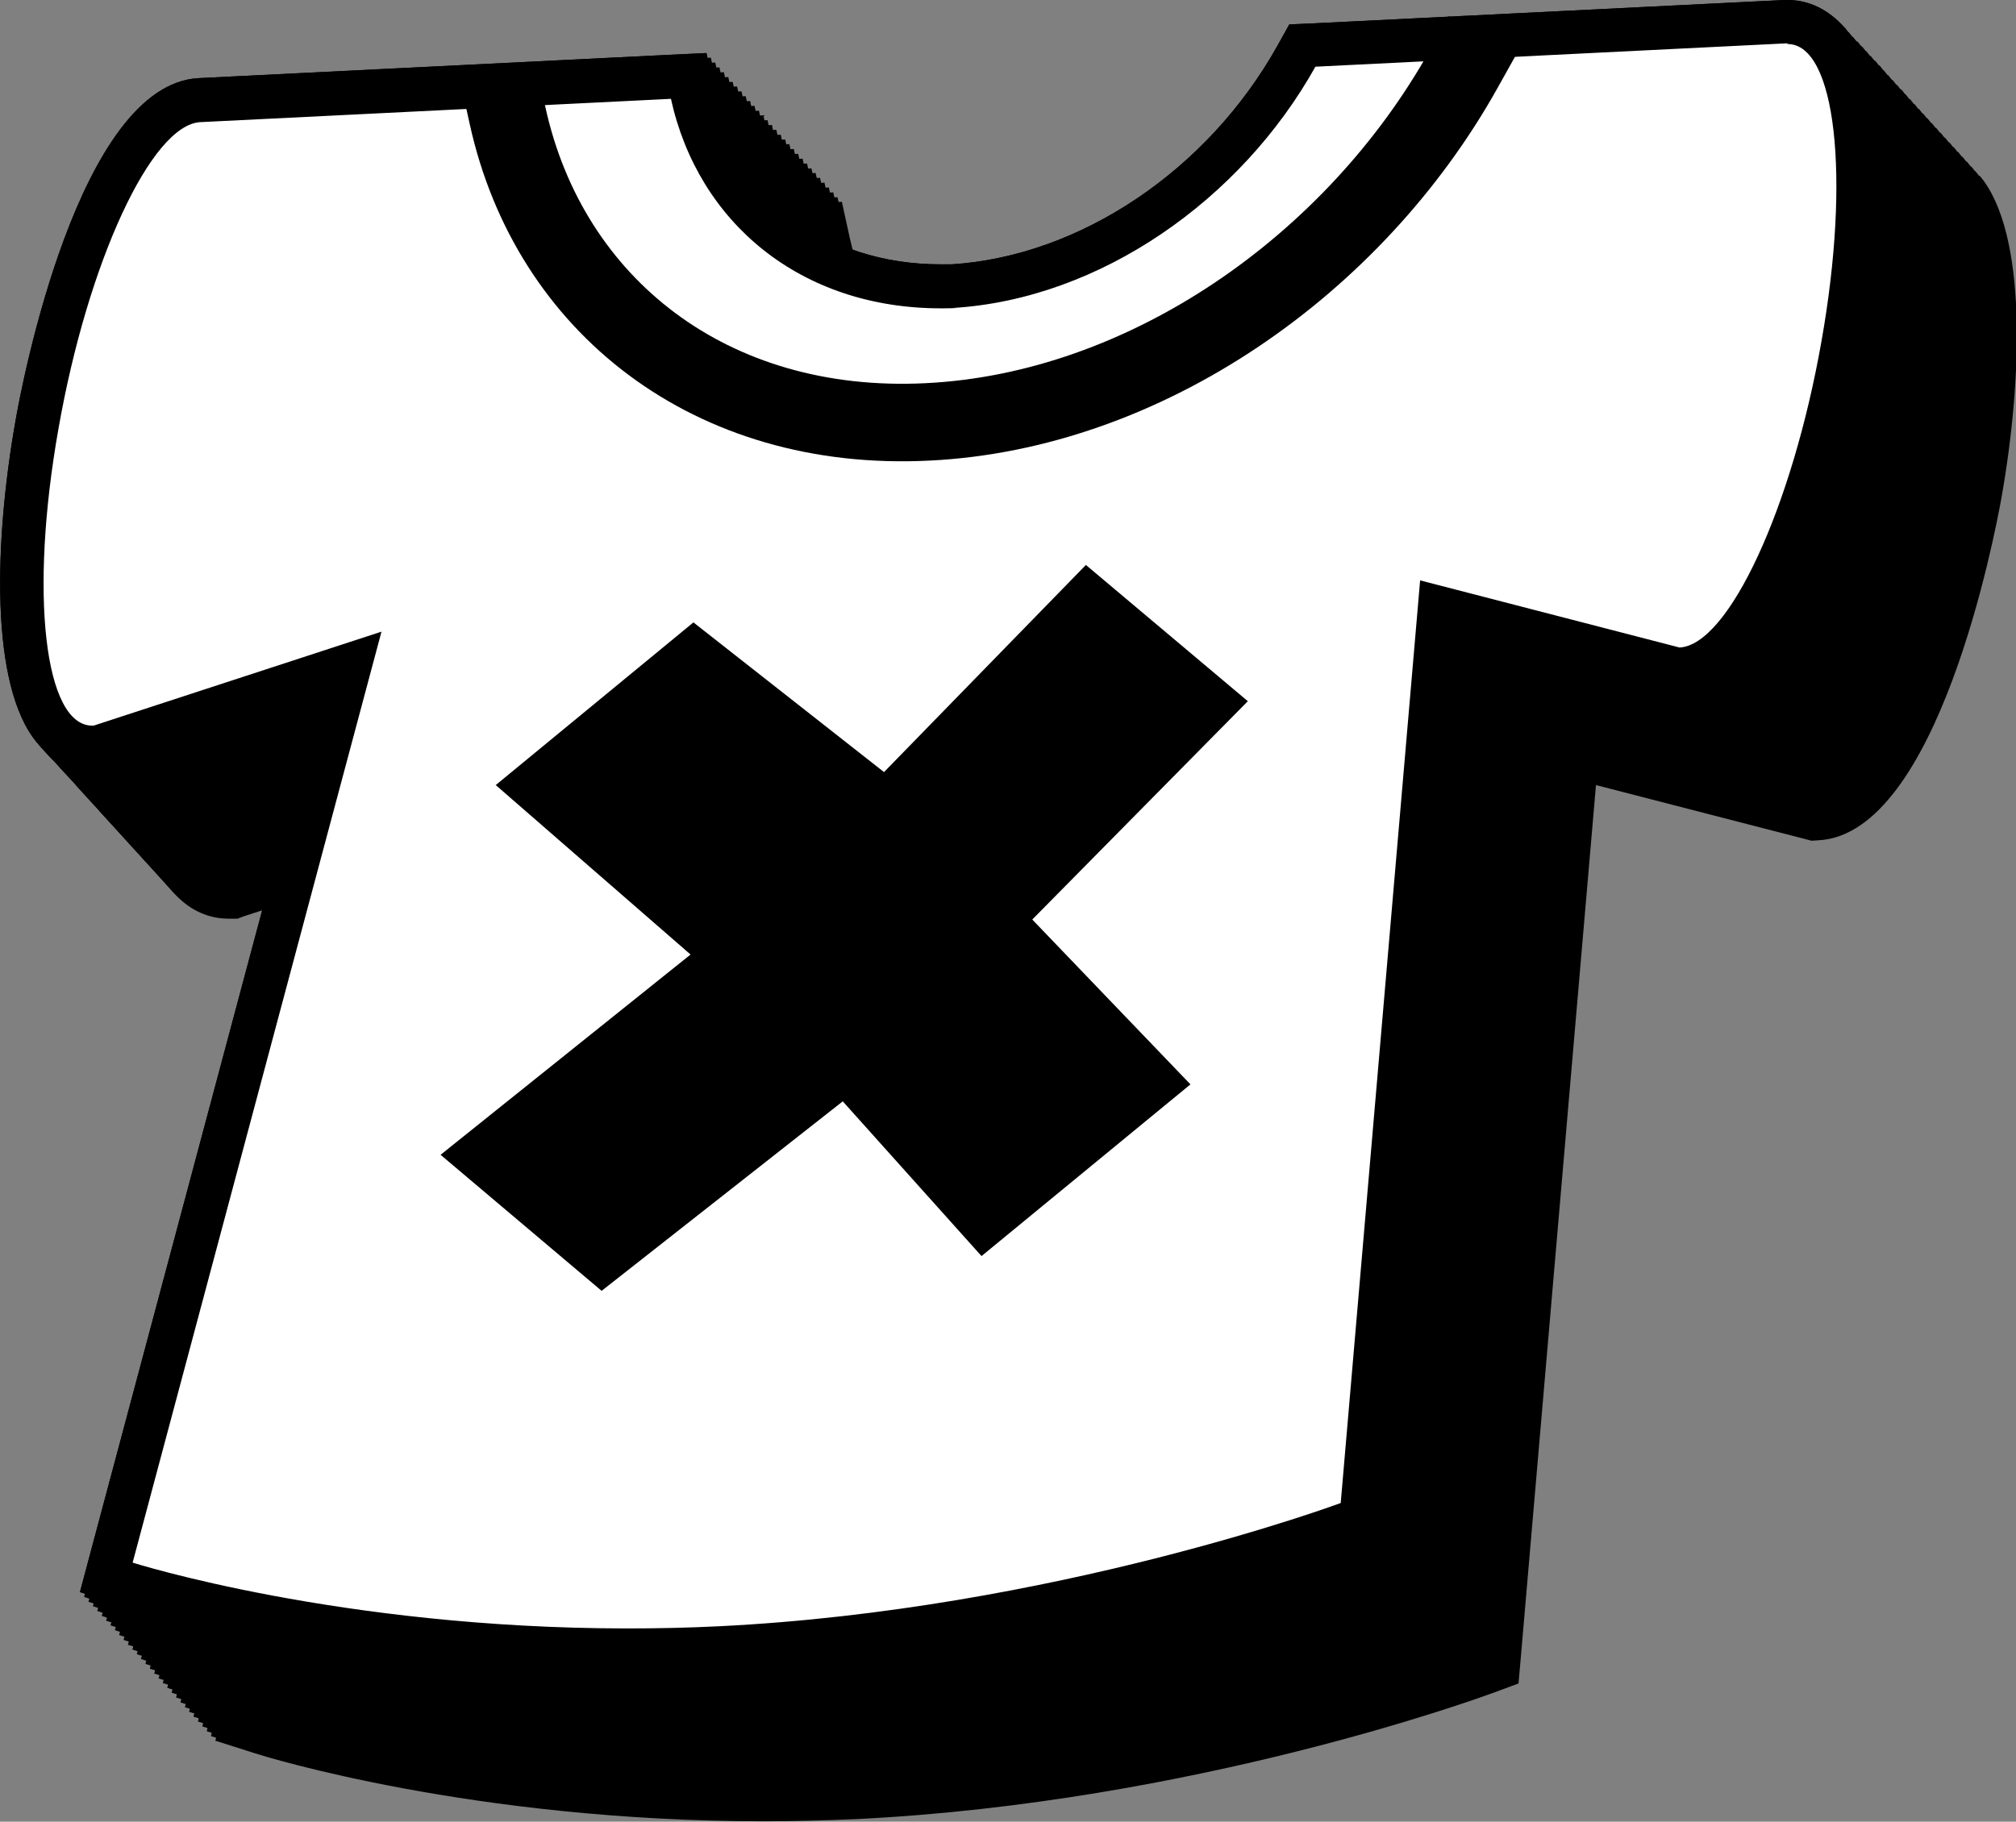
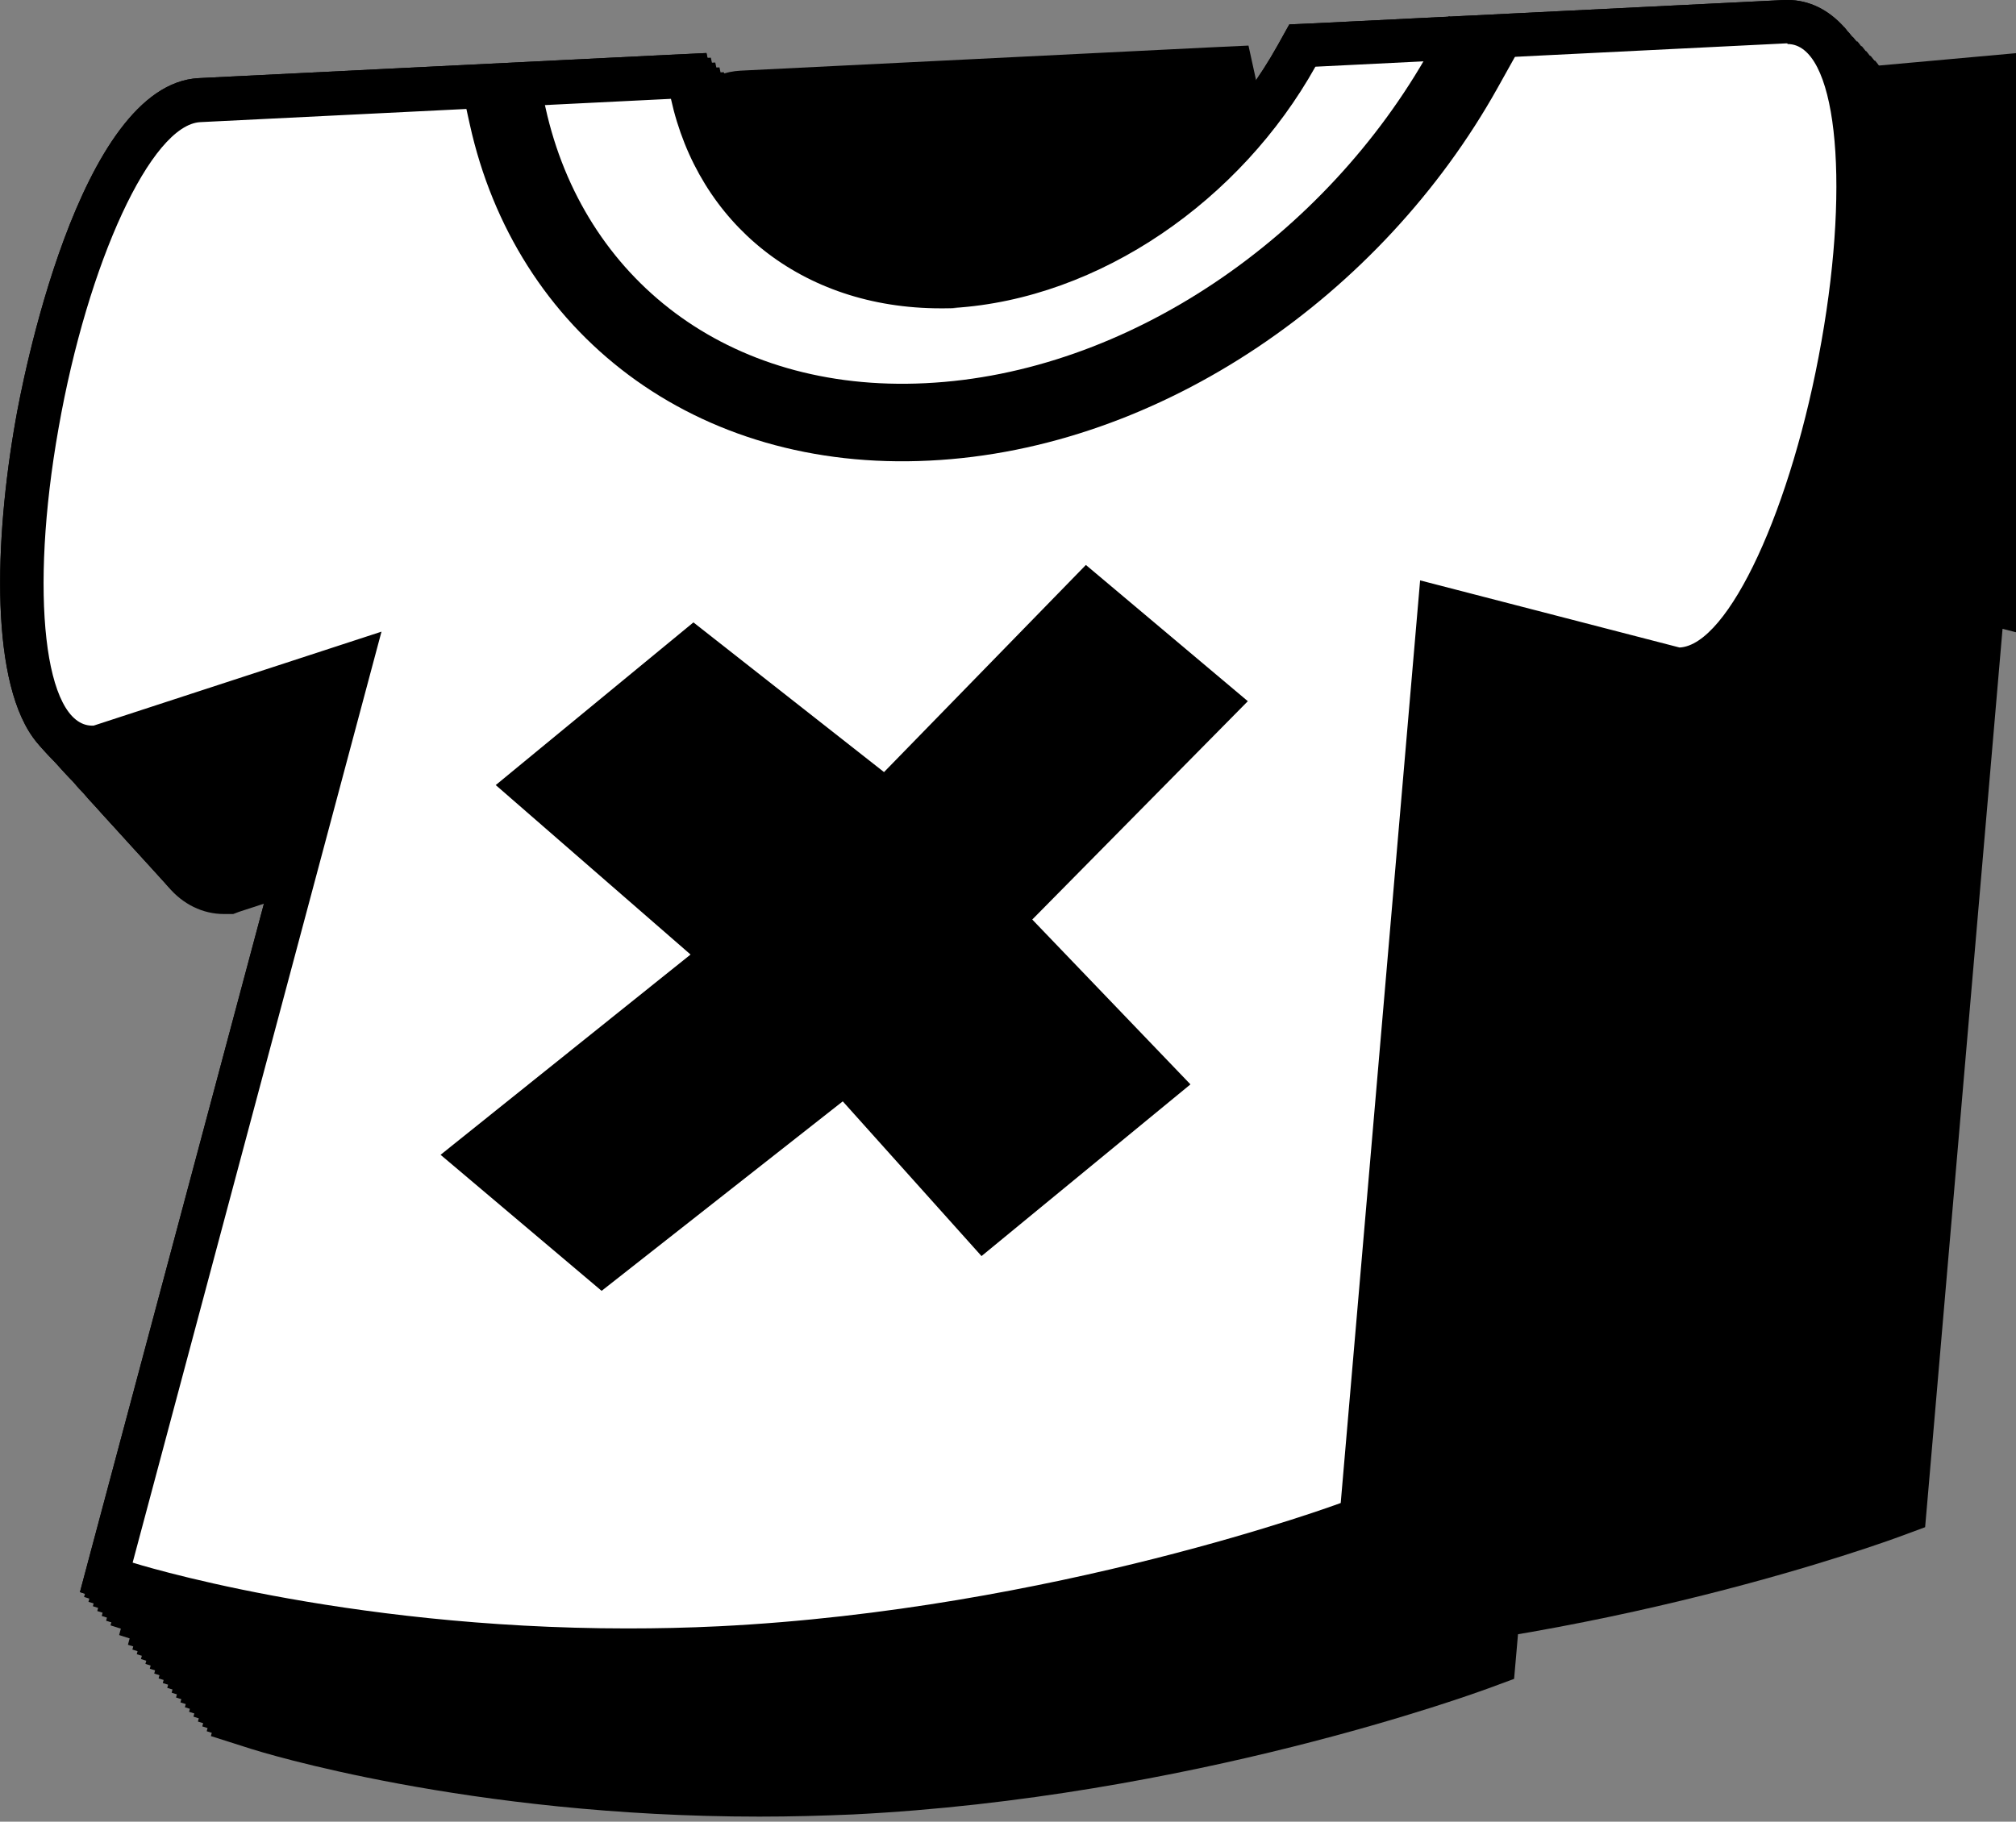
<svg xmlns="http://www.w3.org/2000/svg" fill="none" viewBox="0 0 52 47">
  <rect x="0" y="0" width="52" height="47" fill="#808080" stroke="none" />
  <g clip-path="url(#a)">
-     <path fill="#000" d="M51.044 4.543c-.381-.455-.893-.704-1.44-.704h-.085l-12.138.601-.631.029-.308.55c-1.798 3.215-5.093 5.43-8.404 5.64h-.274c-2.993 0-5.23-1.733-5.844-4.515l-.205-.937-.961.045-12.138.602c-3.102.16-4.564 7.95-4.723 8.836-.541 3.055-.678 6.837.557 8.307.382.455.894.705 1.44.705h.239l.148-.057 5.434-1.778-5.878 21.998-.279 1.045 1.036.33c.228.073 5.6 1.749 13.11 1.749.809 0 1.623-.023 2.414-.057 8.695-.432 16.064-3.135 16.377-3.248l.677-.25.063-.715 1.935-22.464 5.389 1.391.17.045.177-.011c3.095-.159 4.563-7.95 4.723-8.835.54-3.055.677-6.837-.558-8.308l-.023.006Z" />
    <path fill="#000" d="M50.93 4.423c-.38-.454-.893-.704-1.44-.704h-.084l-12.138.602-.632.029-.307.55c-1.799 3.214-5.093 5.48-8.405 5.64h-.273c-2.994 0-5.23-1.733-5.845-4.515l-.204-.937-.962.045-12.138.602c-3.101.16-4.564 7.95-4.723 8.836-.54 3.055-.677 6.836.558 8.307.38.454.893.704 1.44.704h.238l.148-.056 5.435-1.778-5.879 21.998-.279 1.045 1.036.33c.228.073 5.6 1.748 13.111 1.748.808 0 1.622-.022 2.413-.056 8.695-.432 16.064-3.135 16.377-3.248l.677-.25.063-.716 1.935-22.463 5.389 1.39.17.046.177-.011c3.096-.16 4.564-7.95 4.723-8.836.54-3.055.677-6.837-.558-8.307l-.023.005Z" />
    <path fill="#000" d="M50.822 4.299c-.381-.455-.893-.705-1.44-.705h-.085l-12.138.602-.631.029-.308.55c-1.798 3.214-5.093 5.48-8.405 5.64h-.273c-2.993 0-5.23-1.733-5.844-4.515l-.205-.937-.961.045-12.138.602c-3.102.16-4.564 7.95-4.724 8.836-.54 3.055-.677 6.837.558 8.307.381.455.894.704 1.44.704h.239l.148-.056 5.434-1.778-5.878 21.998-.279 1.045 1.036.33c.227.073 5.6 1.748 13.11 1.748.809 0 1.622-.022 2.413-.056 8.696-.432 16.065-3.135 16.378-3.248l.677-.25.063-.716 1.934-22.463 5.39 1.39.17.046.176-.011c3.096-.16 4.564-7.95 4.724-8.836.54-3.055.677-6.836-.558-8.307l-.023.006Z" />
    <path fill="#000" d="M50.708 4.174c-.38-.455-.893-.705-1.44-.705h-.085l-12.138.602-.631.029-.308.55c-1.798 3.215-5.093 5.48-8.404 5.64h-.274c-2.993 0-5.23-1.733-5.844-4.515l-.205-.937-.961.045-12.138.602c-3.102.16-4.564 7.95-4.723 8.836-.54 3.055-.677 6.837.557 8.307.382.455.894.704 1.44.704h.239l.148-.056 5.435-1.778-5.879 21.998-.279 1.045 1.036.33c.228.073 5.6 1.748 13.111 1.748.808 0 1.622-.022 2.413-.056 8.695-.432 16.064-3.135 16.377-3.248l.677-.25.063-.716 1.935-22.463 5.389 1.39.17.046.177-.011c3.095-.159 4.563-7.95 4.723-8.836.54-3.055.677-6.836-.558-8.307l-.023.006Z" />
    <path fill="#000" d="M50.595 4.049c-.382-.455-.894-.704-1.44-.704h-.086l-12.137.601-.632.029-.307.55c-1.799 3.215-5.093 5.48-8.405 5.64h-.273c-2.994 0-5.23-1.733-5.845-4.515l-.204-.937-.962.045-12.138.602c-3.101.16-4.564 7.95-4.723 8.836-.54 3.055-.677 6.837.558 8.307.38.455.893.704 1.44.704h.238l.148-.056 5.435-1.778-5.879 21.998-.278 1.045 1.035.33c.228.073 5.6 1.749 13.111 1.749.808 0 1.622-.023 2.413-.057 8.695-.432 16.064-3.135 16.377-3.248l.678-.25.062-.716 1.935-22.463 5.389 1.391.17.045.177-.011c3.096-.159 4.564-7.95 4.723-8.835.54-3.056.677-6.837-.558-8.308l-.022.006Z" />
    <path fill="#000" d="M50.48 3.924c-.38-.454-.893-.704-1.439-.704h-.085l-12.138.602-.632.028-.307.55c-1.798 3.215-5.093 5.48-8.405 5.64h-.273c-2.993 0-5.23-1.732-5.844-4.515l-.205-.937-.962.046-12.138.601c-3.101.16-4.564 7.95-4.723 8.836-.54 3.055-.677 6.837.558 8.307.381.455.893.705 1.44.705h.239l.147-.057 5.435-1.777L5.27 43.246l-.28 1.044 1.036.33c.228.074 5.6 1.749 13.111 1.749.808 0 1.622-.023 2.413-.057 8.695-.432 16.065-3.135 16.378-3.248l.677-.25.062-.715 1.935-22.464 5.389 1.391.17.046.177-.012c3.096-.159 4.564-7.95 4.723-8.835.54-3.055.677-6.837-.557-8.308l-.023.006Z" />
    <path fill="#000" d="M50.367 3.799c-.381-.454-.893-.704-1.44-.704h-.085l-12.138.602-.632.028-.307.55c-1.798 3.215-5.093 5.48-8.405 5.64h-.273c-2.993 0-5.23-1.732-5.844-4.515l-.205-.937-.962.046L7.94 5.11c-3.102.159-4.564 7.95-4.724 8.835-.54 3.055-.677 6.837.558 8.308.381.454.893.704 1.44.704h.239L5.6 22.9l5.434-1.777-5.878 21.998-.279 1.044 1.036.33c.227.074 5.6 1.749 13.11 1.749.809 0 1.622-.023 2.413-.057 8.696-.432 16.065-3.135 16.378-3.248l.677-.25.063-.715 1.934-22.464 5.39 1.391.17.046.176-.012c3.096-.159 4.564-7.95 4.724-8.835.54-3.055.677-6.837-.558-8.308l-.023.006Z" />
    <path fill="#000" d="M50.26 3.68c-.382-.455-.894-.705-1.44-.705h-.086l-12.138.602-.631.029-.308.55c-1.798 3.215-5.093 5.48-8.405 5.64h-.273c-2.993 0-5.23-1.733-5.844-4.515l-.205-.937-.962.045-12.137.602c-3.102.16-4.564 7.95-4.724 8.836-.54 3.055-.677 6.837.558 8.307.381.455.894.704 1.44.704h.239l.148-.056 5.434-1.778-5.878 21.998-.279 1.045 1.036.33c.227.073 5.6 1.748 13.11 1.748.809 0 1.623-.022 2.413-.056 8.696-.432 16.065-3.135 16.378-3.248l.677-.25.063-.716 1.934-22.463 5.39 1.39.17.046.176-.011c3.096-.159 4.564-7.95 4.724-8.836.54-3.055.677-6.836-.558-8.307l-.023.006Z" />
    <path fill="#000" d="M50.145 3.555c-.381-.455-.894-.704-1.44-.704h-.085l-12.138.601-.632.029-.307.55c-1.798 3.215-5.093 5.48-8.405 5.64h-.273c-2.993 0-5.23-1.733-5.844-4.515l-.205-.937-.962.045-12.138.602c-3.101.16-4.563 7.95-4.723 8.836-.54 3.055-.677 6.837.558 8.307.381.455.893.704 1.44.704h.239l.148-.056 5.434-1.778-5.878 21.998-.28 1.045 1.037.33C5.918 44.325 11.29 46 18.8 46c.809 0 1.622-.023 2.413-.057 8.695-.432 16.065-3.135 16.378-3.248l.677-.25.062-.716 1.935-22.463 5.39 1.39.17.046.176-.011c3.096-.159 4.564-7.95 4.723-8.836.54-3.055.678-6.836-.557-8.307l-.023.006Z" />
    <path fill="#000" d="M50.031 3.43c-.381-.455-.893-.704-1.44-.704h-.085l-12.138.602-.632.028-.307.55c-1.798 3.215-5.093 5.48-8.405 5.64h-.273c-2.993 0-5.23-1.733-5.844-4.515l-.205-.937-.962.046-12.137.601c-3.102.16-4.564 7.95-4.724 8.836-.54 3.055-.677 6.837.558 8.307.381.455.894.705 1.44.705h.239l.148-.057 5.434-1.777L4.82 42.752l-.279 1.044 1.036.33c.227.074 5.6 1.749 13.11 1.749.809 0 1.622-.023 2.413-.057 8.696-.432 16.065-3.135 16.378-3.248l.677-.25.063-.715 1.934-22.464 5.39 1.391.17.045.176-.01c3.096-.16 4.564-7.95 4.724-8.836.54-3.055.677-6.837-.558-8.308l-.023.006Z" />
    <path fill="#000" d="M49.917 3.305c-.38-.454-.893-.704-1.44-.704h-.085l-12.138.602-.631.028-.307.55c-1.799 3.215-5.094 5.48-8.405 5.64h-.274c-2.993 0-5.23-1.732-5.844-4.515l-.205-.937-.961.046-12.138.602c-3.102.159-4.564 7.95-4.723 8.835-.54 3.055-.678 6.837.557 8.308.382.454.894.704 1.44.704h.239l.148-.057 5.434-1.777-5.878 21.998-.279 1.044 1.036.33c.228.074 5.6 1.749 13.11 1.749.809 0 1.623-.023 2.414-.057 8.695-.432 16.064-3.135 16.377-3.248l.677-.25.063-.715 1.935-22.464 5.389 1.391.17.046.177-.012c3.095-.159 4.563-7.95 4.723-8.835.54-3.055.677-6.837-.558-8.308l-.023.006Z" />
    <path fill="#000" d="M49.804 3.18c-.382-.454-.894-.704-1.44-.704h-.085l-12.138.602-.632.028-.307.55c-1.798 3.215-5.093 5.48-8.405 5.64h-.273c-2.994 0-5.23-1.732-5.845-4.515l-.204-.937-.962.046-12.138.602c-3.101.159-4.564 7.95-4.723 8.835-.54 3.055-.677 6.837.558 8.308.38.454.893.704 1.44.704h.238l.148-.057 5.435-1.777-5.879 21.998-.278 1.044 1.035.33c.228.074 5.6 1.749 13.111 1.749.808 0 1.622-.023 2.413-.057 8.695-.431 16.064-3.134 16.377-3.248l.678-.25.062-.715 1.935-22.464 5.389 1.391.17.046.177-.012c3.096-.159 4.564-7.95 4.723-8.835.54-3.055.677-6.837-.558-8.308l-.022.006Z" />
    <path fill="#000" d="M49.69 3.055c-.381-.454-.894-.704-1.44-.704h-.085l-12.138.602-.632.028-.307.55c-1.798 3.215-5.093 5.48-8.405 5.64h-.273c-2.993 0-5.23-1.732-5.844-4.515l-.205-.937-.962.046-12.138.602c-3.101.159-4.564 7.95-4.723 8.835-.54 3.055-.677 6.837.558 8.308.381.454.893.704 1.44.704h.239l.147-.057 5.435-1.777-5.878 21.998-.28 1.045 1.036.329c.228.074 5.6 1.749 13.111 1.749.808 0 1.622-.023 2.413-.057 8.695-.431 16.065-3.134 16.377-3.248l.678-.25.062-.715 1.935-22.464 5.389 1.391.17.046.177-.012c3.096-.159 4.564-7.95 4.723-8.835.54-3.055.677-6.837-.557-8.308l-.023.006Z" />
    <path fill="#000" d="M49.582 2.936c-.381-.455-.894-.704-1.44-.704h-.085l-12.138.602-.632.028-.307.55c-1.798 3.215-5.093 5.48-8.405 5.64h-.273c-2.993 0-5.23-1.733-5.844-4.515l-.205-.937-.962.046-12.138.601c-3.101.16-4.563 7.95-4.723 8.836-.54 3.055-.677 6.837.558 8.307.381.455.893.705 1.44.705h.239l.148-.057 5.434-1.777-5.878 21.998-.28 1.044 1.037.33c.227.074 5.599 1.749 13.11 1.749.809 0 1.622-.023 2.413-.057 8.695-.432 16.065-3.135 16.378-3.248l.677-.25.062-.715 1.935-22.464 5.39 1.391.17.045.176-.01c3.096-.16 4.564-7.95 4.723-8.837.54-3.054.678-6.836-.557-8.307l-.023.006Z" />
    <path fill="#000" d="M49.468 2.81c-.381-.453-.893-.703-1.44-.703h-.085l-12.138.602-.632.028-.307.55c-1.798 3.215-5.093 5.48-8.405 5.64h-.273c-2.993 0-5.23-1.732-5.844-4.515l-.205-.937-.962.046-12.137.602c-3.102.159-4.564 7.95-4.724 8.835-.54 3.055-.677 6.837.558 8.308.381.454.894.704 1.44.704h.239l.148-.057 5.434-1.777-5.878 21.998-.279 1.044 1.036.33c.227.074 5.6 1.749 13.11 1.749.809 0 1.623-.023 2.414-.057 8.695-.432 16.064-3.135 16.377-3.248l.677-.25.063-.715 1.934-22.464 5.39 1.391.17.045.176-.01c3.096-.16 4.564-7.95 4.724-8.836.54-3.055.677-6.837-.558-8.308l-.023.006Z" />
    <path fill="#000" d="M49.354 2.686c-.38-.454-.893-.704-1.44-.704h-.085l-12.138.602-.631.028-.308.55c-1.798 3.215-5.093 5.48-8.404 5.64h-.274c-2.993 0-5.23-1.732-5.844-4.515l-.205-.937-.961.046-12.138.602c-3.102.159-4.564 7.95-4.723 8.835-.54 3.055-.677 6.837.557 8.308.382.454.894.704 1.44.704h.239l.148-.057 5.434-1.777-5.878 21.998-.279 1.044 1.036.33c.228.074 5.6 1.749 13.111 1.749.808 0 1.622-.023 2.413-.057 8.695-.431 16.064-3.134 16.377-3.248l.677-.25.063-.715 1.935-22.464 5.389 1.391.17.046.177-.012c3.095-.159 4.563-7.95 4.723-8.835.54-3.055.677-6.837-.558-8.308l-.023.006Z" />
    <path fill="#000" d="M49.24 2.56c-.381-.453-.893-.703-1.44-.703h-.085l-12.138.602-.631.028-.308.55c-1.798 3.215-5.093 5.48-8.405 5.64h-.273c-2.993 0-5.23-1.732-5.844-4.515l-.205-.937-.962.046-12.137.602c-3.102.159-4.564 7.95-4.724 8.835-.54 3.055-.677 6.837.558 8.308.381.454.894.704 1.44.704h.239l.148-.057 5.434-1.777L4.03 41.884l-.279 1.045 1.036.329c.227.074 5.6 1.749 13.11 1.749.809 0 1.622-.023 2.413-.057 8.696-.431 16.065-3.134 16.378-3.248l.677-.25.063-.715 1.934-22.464 5.39 1.391.17.046.176-.012c3.096-.159 4.564-7.95 4.724-8.835.54-3.055.677-6.837-.558-8.308l-.023.006Z" />
    <path fill="#000" d="M49.126 2.436c-.38-.454-.893-.704-1.44-.704h-.085l-12.138.602-.631.028-.308.551c-1.798 3.214-5.093 5.48-8.405 5.639h-.273c-2.993 0-5.23-1.732-5.844-4.515l-.205-.937-.961.046-12.138.602c-3.102.159-4.564 7.95-4.723 8.835-.54 3.055-.678 6.837.557 8.308.382.454.894.704 1.44.704h.239l.148-.057 5.434-1.777-5.878 21.998-.279 1.045 1.036.329c.228.074 5.6 1.749 13.11 1.749.809 0 1.623-.023 2.414-.057 8.695-.431 16.064-3.134 16.377-3.248l.677-.25.063-.715 1.935-22.464 5.389 1.391.17.046.177-.012c3.095-.159 4.563-7.95 4.723-8.835.54-3.055.677-6.837-.558-8.308l-.023.006Z" />
    <path fill="#000" d="M49.018 2.311c-.38-.454-.893-.704-1.44-.704h-.085l-12.138.602-.631.028-.307.551c-1.799 3.214-5.094 5.48-8.405 5.639h-.274c-2.993 0-5.23-1.732-5.844-4.515l-.204-.937-.962.046-12.138.602c-3.101.159-4.564 7.95-4.723 8.835-.54 3.055-.677 6.837.557 8.308.382.454.894.704 1.44.704h.239l.148-.057 5.435-1.777-5.879 21.998-.279 1.045 1.036.33c.228.073 5.6 1.748 13.111 1.748.808 0 1.622-.023 2.413-.057 8.695-.431 16.064-3.134 16.377-3.248l.677-.25.063-.715 1.935-22.464 5.389 1.391.17.046.177-.012c3.095-.159 4.564-7.95 4.723-8.835.54-3.055.677-6.837-.558-8.308l-.023.006Z" />
    <path fill="#000" d="M48.905 2.192c-.382-.454-.894-.704-1.44-.704h-.085l-12.138.602-.632.028-.307.55c-1.798 3.215-5.093 5.48-8.405 5.64h-.273c-2.994 0-5.23-1.732-5.844-4.515l-.205-.937-.962.046-12.138.602c-3.101.159-4.564 7.95-4.723 8.835-.54 3.055-.677 6.837.558 8.308.38.454.893.704 1.44.704h.238l.148-.057 5.435-1.777-5.879 21.998-.278 1.044 1.035.33c.228.074 5.6 1.749 13.111 1.749.808 0 1.622-.023 2.413-.057 8.695-.432 16.064-3.135 16.377-3.248l.678-.25.062-.715 1.935-22.464 5.389 1.391.17.046.177-.012c3.096-.159 4.564-7.95 4.723-8.835.54-3.055.677-6.837-.558-8.308l-.022.006Z" />
    <path fill="#000" d="M48.79 2.067c-.38-.454-.892-.704-1.439-.704h-.085l-12.138.602-.632.028-.307.55c-1.798 3.215-5.093 5.48-8.405 5.64h-.273c-2.993 0-5.23-1.732-5.844-4.515l-.205-.937-.962.046-12.138.602c-3.101.159-4.563 7.95-4.723 8.835-.54 3.055-.677 6.837.558 8.308.381.454.893.704 1.44.704h.239l.148-.057 5.434-1.777L3.58 41.39l-.28 1.045 1.037.329c.227.074 5.599 1.749 13.11 1.749.809 0 1.622-.023 2.413-.057 8.695-.431 16.065-3.134 16.378-3.248l.677-.25.062-.715 1.935-22.464 5.39 1.391.17.046.176-.012c3.096-.159 4.564-7.95 4.723-8.835.54-3.055.677-6.837-.557-8.308l-.023.006Z" />
-     <path fill="#000" d="M48.677 1.942c-.381-.454-.893-.704-1.44-.704h-.085l-12.138.602-.632.028-.307.551c-1.798 3.214-5.093 5.48-8.405 5.639h-.273c-2.993 0-5.23-1.732-5.844-4.515l-.205-.937-.961.046-12.138.602c-3.102.159-4.564 7.95-4.724 8.835-.54 3.055-.677 6.837.558 8.308.381.454.894.704 1.44.704h.239l.148-.057 5.434-1.777-5.878 21.998-.279 1.045 1.036.329c.227.074 5.6 1.749 13.11 1.749.809 0 1.623-.023 2.414-.057 8.695-.431 16.064-3.134 16.377-3.248l.677-.25.063-.715 1.934-22.464 5.39 1.391.17.046.176-.012c3.096-.159 4.564-7.95 4.724-8.835.54-3.055.677-6.837-.558-8.308l-.023.006Z" />
    <path fill="#000" d="M48.563 1.817c-.38-.454-.893-.704-1.44-.704h-.085L34.9 1.715l-.631.028-.307.551c-1.799 3.214-5.094 5.48-8.405 5.639h-.274c-2.993 0-5.23-1.732-5.844-4.515l-.205-.937-.961.046-12.138.602c-3.102.159-4.564 7.95-4.723 8.835-.54 3.055-.678 6.837.557 8.308.382.454.894.704 1.44.704h.239l.148-.057 5.434-1.777L3.352 41.14l-.279 1.045 1.036.33c.228.073 5.6 1.748 13.11 1.748.809 0 1.623-.023 2.414-.057 8.695-.431 16.064-3.134 16.377-3.248l.677-.25.063-.715 1.935-22.464 5.389 1.391.17.046.177-.012c3.095-.159 4.563-7.95 4.723-8.835.54-3.055.677-6.837-.558-8.308l-.023.006Z" />
-     <path fill="#000" d="M48.455 1.692c-.381-.454-.893-.704-1.44-.704h-.085l-12.138.602-.632.028-.307.551c-1.798 3.214-5.093 5.48-8.405 5.639h-.273c-2.993 0-5.23-1.732-5.844-4.515l-.205-.936-.962.045-12.138.602c-3.1.159-4.563 7.95-4.723 8.835-.54 3.055-.677 6.837.558 8.308.381.454.893.704 1.44.704h.239l.148-.057 5.434-1.777-5.878 21.998-.28 1.045 1.037.33c.227.073 5.599 1.748 13.11 1.748.809 0 1.622-.023 2.413-.057 8.695-.431 16.065-3.134 16.378-3.248l.677-.25.062-.715 1.935-22.464 5.39 1.392.17.045.176-.012c3.096-.159 4.564-7.95 4.723-8.835.541-3.055.678-6.837-.557-8.308l-.023.006Z" />
+     <path fill="#000" d="M48.455 1.692c-.381-.454-.893-.704-1.44-.704h-.085c-1.798 3.214-5.093 5.48-8.405 5.639h-.273c-2.993 0-5.23-1.732-5.844-4.515l-.205-.936-.962.045-12.138.602c-3.1.159-4.563 7.95-4.723 8.835-.54 3.055-.677 6.837.558 8.308.381.454.893.704 1.44.704h.239l.148-.057 5.434-1.777-5.878 21.998-.28 1.045 1.037.33c.227.073 5.599 1.748 13.11 1.748.809 0 1.622-.023 2.413-.057 8.695-.431 16.065-3.134 16.378-3.248l.677-.25.062-.715 1.935-22.464 5.39 1.392.17.045.176-.012c3.096-.159 4.564-7.95 4.723-8.835.541-3.055.678-6.837-.557-8.308l-.023.006Z" />
    <path fill="#000" d="M48.341 1.567c-.381-.454-.893-.704-1.44-.704h-.085l-12.138.602-.631.028-.308.551c-1.798 3.214-5.093 5.48-8.405 5.639h-.273c-2.993 0-5.23-1.732-5.844-4.514l-.205-.937-.962.045-12.137.602c-3.102.159-4.564 7.95-4.724 8.835-.54 3.056-.677 6.837.558 8.308.381.454.894.704 1.44.704h.239l.148-.057 5.434-1.777L3.13 40.89l-.279 1.045 1.036.33c.227.073 5.6 1.748 13.11 1.748.809 0 1.623-.023 2.414-.057 8.695-.431 16.064-3.134 16.377-3.248l.677-.25.063-.715 1.934-22.464 5.39 1.392.17.045.177-.011c3.095-.16 4.563-7.95 4.723-8.836.54-3.055.677-6.837-.558-8.307l-.023.005Z" />
    <path fill="#000" d="M48.227 1.448c-.38-.454-.893-.704-1.44-.704h-.085l-12.137.602-.632.028-.307.551c-1.799 3.214-5.093 5.48-8.405 5.639h-.273c-2.994 0-5.23-1.732-5.845-4.515l-.205-.937-.961.046-12.138.602c-3.101.159-4.564 7.95-4.723 8.835-.54 3.055-.677 6.837.557 8.308.382.454.894.704 1.44.704h.239l.148-.057 5.435-1.777L3.016 40.77l-.279 1.045 1.036.329c.228.074 5.6 1.749 13.111 1.749.808 0 1.622-.023 2.413-.057 8.695-.431 16.064-3.134 16.377-3.248l.677-.25.063-.715 1.935-22.464 5.389 1.391.17.046.177-.012c3.095-.159 4.563-7.95 4.723-8.835.54-3.055.677-6.837-.558-8.308l-.023.006Z" />
    <path fill="#000" d="M48.114 1.323C47.732.87 47.22.62 46.674.62h-.085l-12.138.602-.632.028-.307.551c-1.799 3.214-5.093 5.48-8.405 5.639h-.273c-2.994 0-5.23-1.732-5.845-4.515l-.204-.937-.962.046-12.138.602c-3.101.159-4.564 7.95-4.723 8.835-.54 3.055-.677 6.837.558 8.308.38.454.893.704 1.44.704h.238l.148-.057 5.435-1.777-5.879 21.998-.278 1.045 1.035.33c.228.073 5.6 1.748 13.111 1.748.808 0 1.622-.023 2.413-.057 8.695-.431 16.064-3.134 16.377-3.248l.677-.25.063-.715 1.935-22.464 5.389 1.391.17.046.177-.012c3.096-.159 4.564-7.95 4.723-8.835.54-3.055.677-6.837-.558-8.308l-.022.006Z" />
    <path fill="#000" d="M48 1.198c-.381-.454-.894-.704-1.44-.704h-.085l-12.138.602-.632.028-.307.551c-1.798 3.214-5.093 5.48-8.405 5.639h-.273c-2.993 0-5.23-1.732-5.844-4.515l-.205-.936-.962.045-12.138.602c-3.101.159-4.563 7.95-4.723 8.835-.54 3.055-.677 6.837.558 8.308.381.454.893.704 1.44.704h.239l.148-.057 5.434-1.777L2.789 40.52l-.28 1.045 1.037.33c.227.073 5.599 1.748 13.11 1.748.809 0 1.622-.023 2.413-.057 8.695-.431 16.065-3.134 16.378-3.248l.677-.25.062-.715 1.935-22.464 5.389 1.391.17.046.177-.012c3.096-.159 4.564-7.95 4.723-8.835.54-3.055.678-6.837-.557-8.308L48 1.198Z" />
    <path fill="#000" d="M47.886 1.073C47.505.62 46.993.37 46.446.37h-.085L34.223.971l-.631.028-.308.551c-1.798 3.214-5.093 5.48-8.405 5.639h-.273c-2.993 0-5.23-1.732-5.844-4.514l-.205-.937-.962.045-12.137.602C2.356 2.544.894 10.335.734 11.22c-.54 3.055-.677 6.837.558 8.308.381.454.894.704 1.44.704h.239l.148-.057 5.434-1.777-5.878 21.998-.279 1.045 1.036.33c.227.073 5.6 1.748 13.11 1.748.809 0 1.622-.023 2.413-.057 8.696-.431 16.065-3.134 16.378-3.248l.677-.25.063-.715 1.934-22.464 5.39 1.392.17.045.176-.011c3.096-.16 4.564-7.95 4.724-8.836.54-3.055.677-6.837-.558-8.307l-.023.005Z" />
    <path fill="#000" d="M47.778.948c-.381-.454-.893-.704-1.44-.704h-.085L34.115.846l-.632.028-.307.551c-1.798 3.214-5.093 5.48-8.405 5.639h-.273c-2.993 0-5.23-1.732-5.844-4.514l-.205-.937-.962.045L5.35 2.26C2.242 2.43.78 10.221.621 11.107c-.54 3.055-.678 6.837.557 8.307.382.455.894.704 1.44.704h.239l.148-.056 5.434-1.778-5.878 21.998-.279 1.045 1.036.33c.228.073 5.6 1.749 13.11 1.749.809 0 1.623-.023 2.414-.057 8.695-.432 16.064-3.135 16.377-3.248l.677-.25.063-.716 1.935-22.463 5.389 1.39.17.046.177-.011c3.095-.159 4.563-7.95 4.723-8.836.54-3.055.677-6.836-.558-8.307l-.017-.006Z" />
    <path fill="#000" d="M47.664.823C47.283.37 46.771.12 46.224.12h-.085L34.001.721 33.37.75l-.308.55c-1.798 3.214-5.093 5.48-8.404 5.639h-.274c-2.993 0-5.23-1.732-5.844-4.514l-.205-.937-.961.045-12.138.602c-3.107.17-4.57 7.961-4.73 8.847-.54 3.055-.676 6.837.559 8.308.38.454.893.704 1.44.704h.238l.148-.057 5.435-1.777-5.879 21.998-.278 1.044 1.035.33c.228.074 5.6 1.749 13.111 1.749.808 0 1.622-.023 2.413-.057 8.695-.432 16.064-3.135 16.377-3.248l.677-.25.063-.715 1.935-22.464 5.389 1.391.17.046.177-.012c3.096-.159 4.564-7.95 4.723-8.835.54-3.055.677-6.837-.558-8.308l-.017-.006Z" />
    <path fill="#000" d="M47.55.704C47.17.25 46.658 0 46.11 0h-.084L33.888.602l-.632.028-.307.551C31.15 4.395 27.856 6.61 24.544 6.82h-.273c-2.994 0-5.23-1.732-5.845-4.515l-.204-.937-.962.046-12.138.602C2.021 2.18.552 9.97.4 10.857c-.54 3.055-.677 6.837.558 8.308.38.454.893.704 1.44.704h.238l.148-.057 5.435-1.777-5.879 21.998-.278 1.044 1.035.33c.228.074 5.6 1.749 13.111 1.749.808 0 1.622-.023 2.413-.057 8.695-.432 16.064-3.134 16.377-3.248l.678-.25.062-.715 1.935-22.464 5.389 1.391.17.046.177-.012c3.096-.159 4.564-7.95 4.723-8.835.54-3.055.677-6.837-.558-8.308h-.022Z" />
    <path fill="#fff" d="M16.195 42.588c-7.426 0-12.712-1.653-12.934-1.726l-.518-.165 6.288-23.531-6.504 2.123H2.39c-.267 0-.654-.079-1.001-.494-.91-1.084-1.082-4.162-.433-7.841.723-4.089 2.396-8.28 4.188-8.365l12.622-.624.102.471C18.534 5.451 21.044 7.4 24.27 7.4c.103 0 .205 0 .308-.006 3.488-.215 6.97-2.544 8.86-5.928l.153-.273L46.105.574c.267 0 .654.085 1.001.5.91 1.084 1.081 4.162.433 7.841-.723 4.089-2.396 8.274-4.188 8.364h-.086l-6.123-1.578-2.02 23.491-.336.125c-.074.029-7.597 2.788-16.206 3.214-.786.04-1.588.057-2.39.057h.005Z" />
    <path fill="#000" d="M46.11 1.136c1.236 0 1.628 3.412.872 7.671-.757 4.299-2.396 7.836-3.66 7.899l-6.692-1.732-2.048 23.804s-7.415 2.754-16.036 3.18c-.808.04-1.593.056-2.361.056-7.421 0-12.764-1.698-12.764-1.698L9.84 16.297l-7.427 2.425H2.38c-1.235 0-1.627-3.413-.87-7.672.756-4.298 2.395-7.836 3.659-7.899l12.137-.601c.706 3.208 3.358 5.405 6.96 5.405.108 0 .216 0 .33-.005-.04 0-.08 0-.12.005l.234-.01h-.12c3.785-.234 7.42-2.789 9.339-6.224l12.137-.602h.035M46.11 0h-.084L33.888.602l-.632.028-.307.551c-1.798 3.22-5.093 5.429-8.405 5.639h-.273c-2.994 0-5.23-1.732-5.845-4.515l-.204-.937-.962.046-12.138.602C2.021 2.18.552 9.97.4 10.857c-.54 3.055-.677 6.837.558 8.308.38.454.893.704 1.44.704h.238l.148-.057 5.435-1.777-5.879 21.998-.278 1.044 1.035.33c.228.074 5.6 1.749 13.111 1.749.808 0 1.622-.023 2.413-.057 8.695-.432 16.064-3.134 16.377-3.248l.678-.25.062-.715 1.935-22.464 5.389 1.391.17.046.177-.012c3.096-.159 4.564-7.95 4.723-8.835.54-3.055.677-6.837-.558-8.308C47.17.25 46.657 0 46.111 0Z" />
    <path fill="#000" d="m12.787 20.255 5.099-4.197 4.916 3.862 5.207-5.344 4.177 3.515-5.56 5.633 4.08 4.253-5.389 4.43-3.579-3.992-6.22 4.889-4.154-3.51 6.448-5.167-5.025-4.372Z" />
    <path stroke="#000" stroke-linecap="square" stroke-miterlimit="10" stroke-width="2" d="M37.757 1.777c-2.834 5.077-8.24 8.836-13.834 9.108-5.593.279-9.753-3.01-10.829-7.892" />
  </g>
  <defs>
    <clipPath id="a">
      <path fill="#fff" d="M0 0h52v47H0z" />
    </clipPath>
  </defs>
</svg>